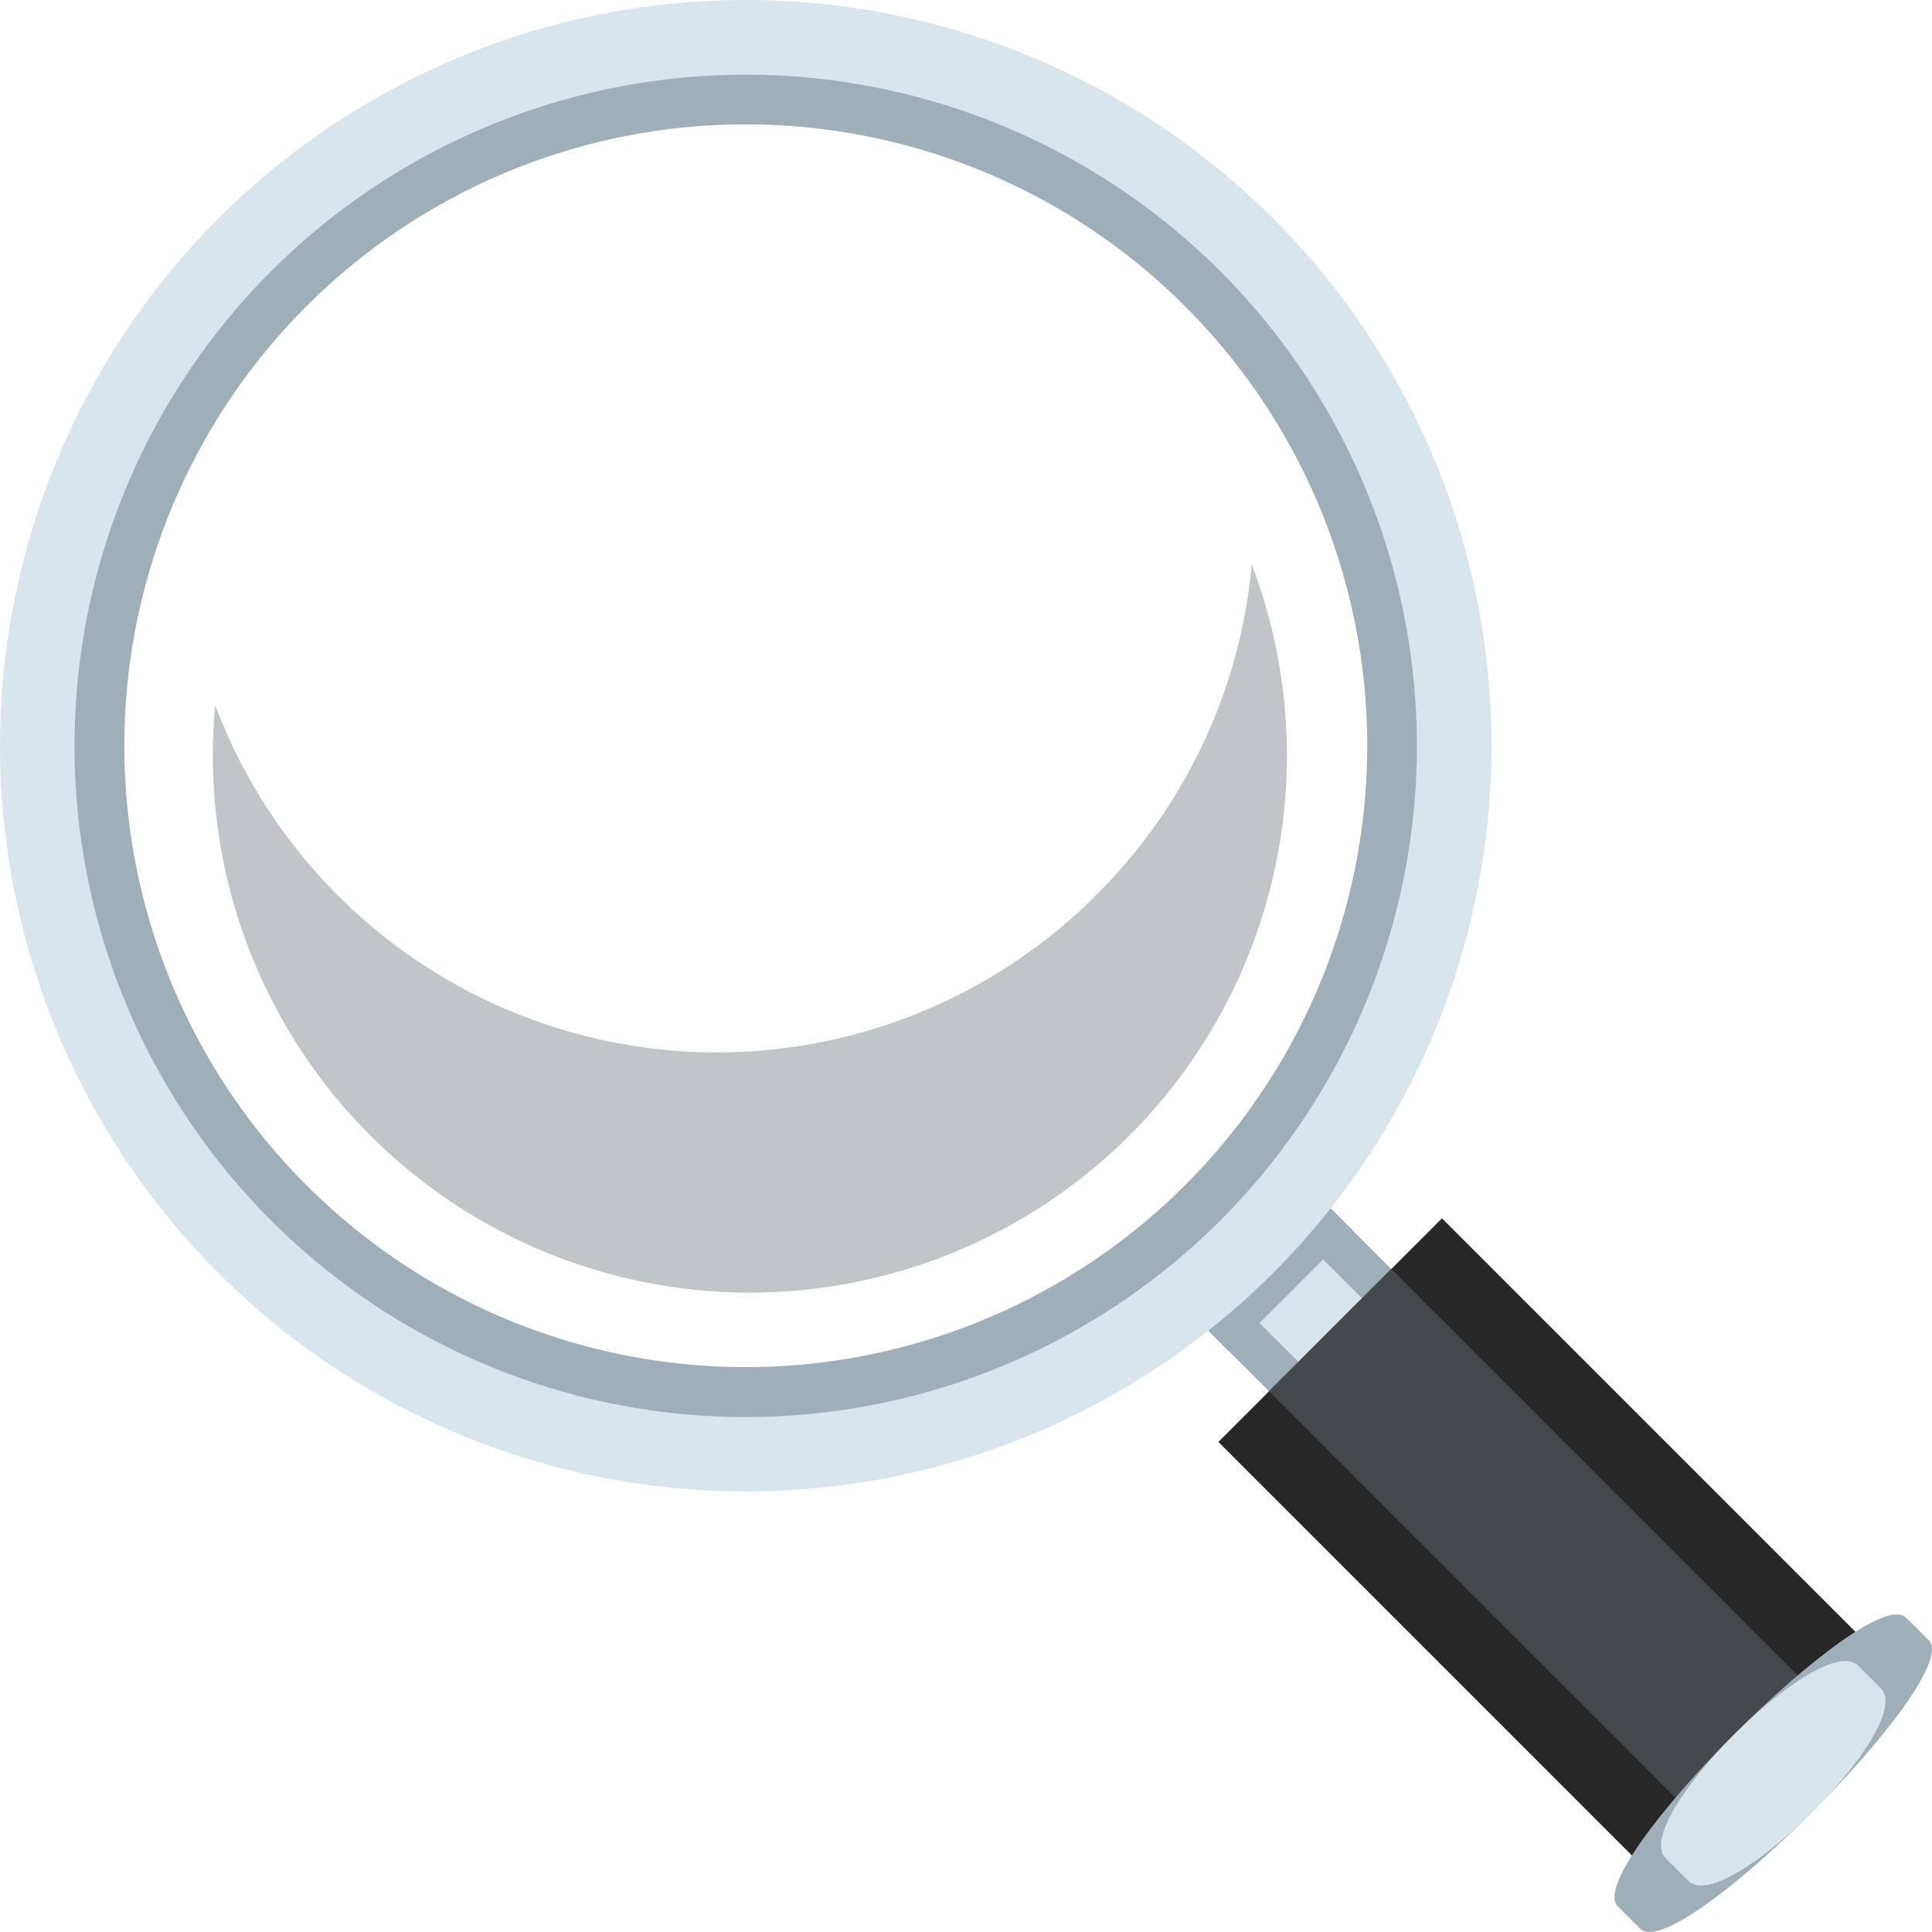
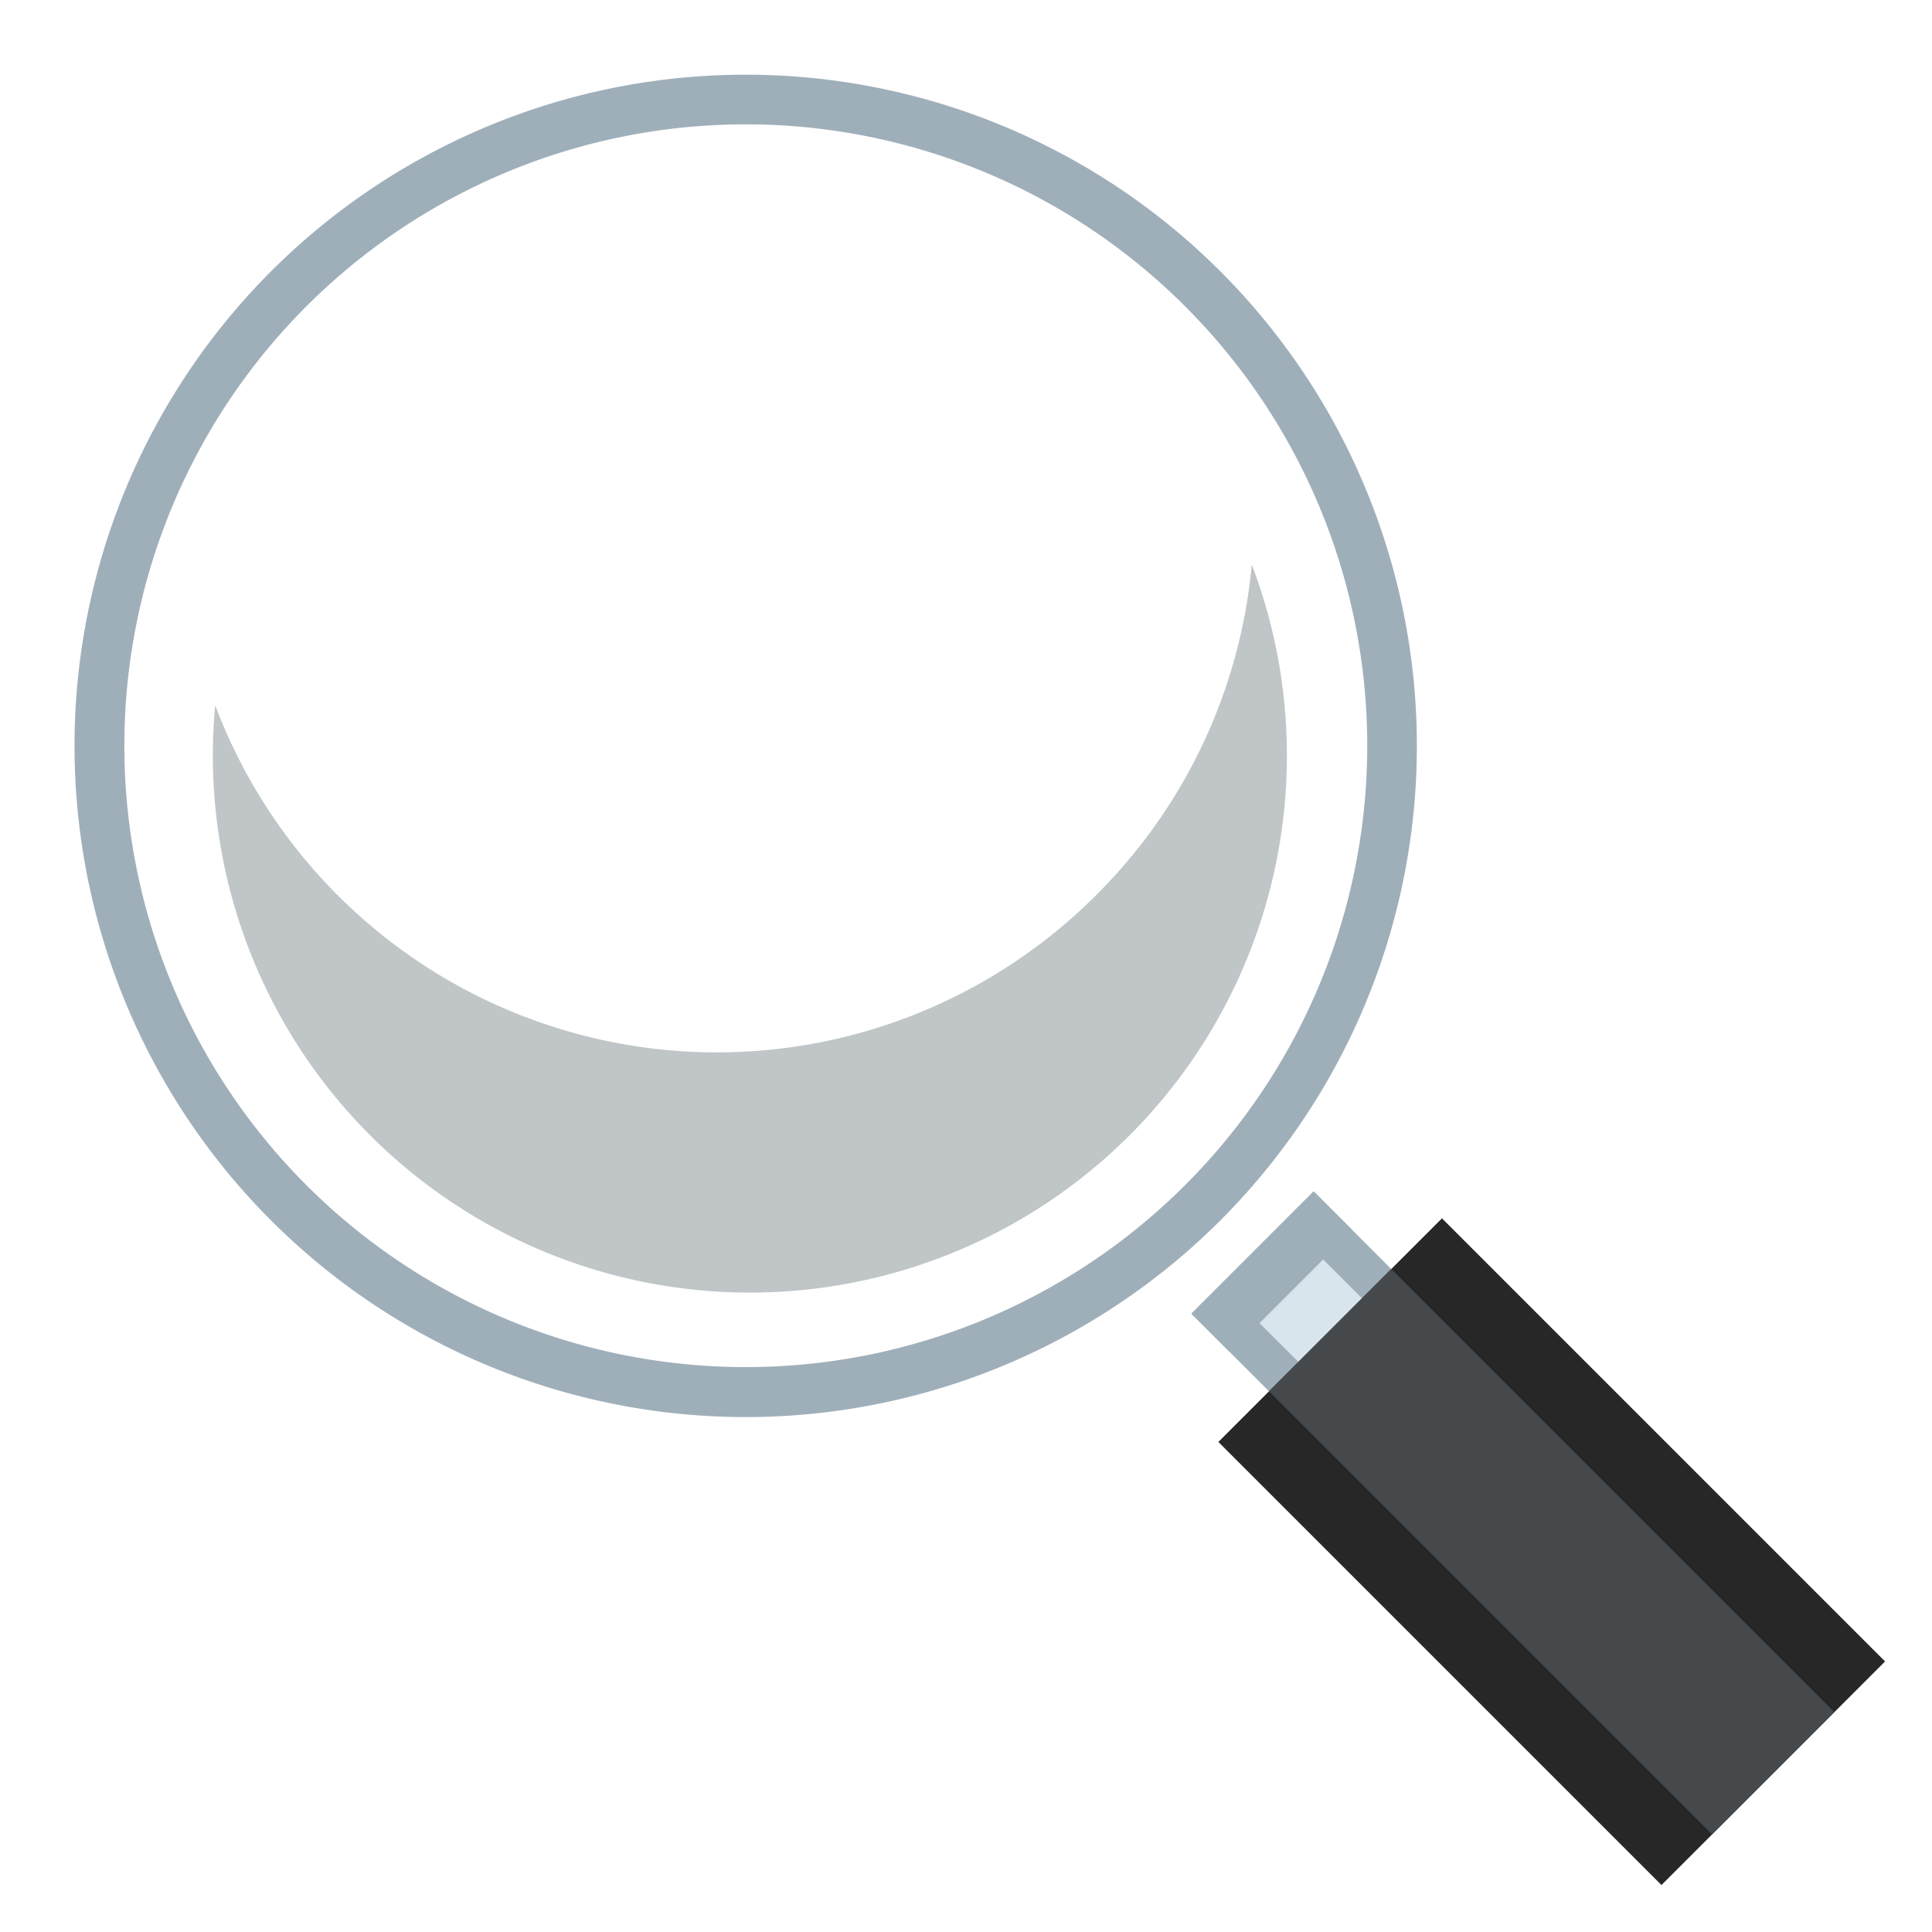
<svg xmlns="http://www.w3.org/2000/svg" id="Raggruppa_26" data-name="Raggruppa 26" width="37.973" height="37.973" viewBox="0 0 37.973 37.973">
  <defs>
    <clipPath id="clip-path">
      <rect id="Rettangolo_14" data-name="Rettangolo 14" width="37.973" height="37.973" fill="none" />
    </clipPath>
    <clipPath id="clip-path-3">
      <rect id="Rettangolo_10" data-name="Rettangolo 10" width="21.108" height="14.304" fill="none" />
    </clipPath>
  </defs>
  <g id="Raggruppa_25" data-name="Raggruppa 25" clip-path="url(#clip-path)">
    <rect id="Rettangolo_7" data-name="Rettangolo 7" width="3.398" height="2.608" transform="translate(23.416 25.819) rotate(-45)" fill="#9fafba" />
    <rect id="Rettangolo_8" data-name="Rettangolo 8" width="1.769" height="2.604" transform="translate(23.993 25.245) rotate(-45.053)" fill="#d8e5ec" />
    <rect id="Rettangolo_9" data-name="Rettangolo 9" width="3.399" height="1.079" transform="translate(23.416 25.819) rotate(-45)" fill="#9fafba" />
    <g id="Raggruppa_24" data-name="Raggruppa 24">
      <g id="Raggruppa_23" data-name="Raggruppa 23" clip-path="url(#clip-path)">
-         <path id="Tracciato_99" data-name="Tracciato 99" d="M23.658,23.658a12.729,12.729,0,1,1,0-18,12.733,12.733,0,0,1,0,18M25.022,4.293a14.657,14.657,0,1,0,0,20.728,14.656,14.656,0,0,0,0-20.728" fill="#d8e5ec" />
        <path id="Tracciato_100" data-name="Tracciato 100" d="M22.261,22.261a12.213,12.213,0,1,1,0-17.272,12.207,12.207,0,0,1,0,17.272M22.953,4.3a13.192,13.192,0,1,0,0,18.656,13.193,13.193,0,0,0,0-18.656" transform="translate(1.032 1.032)" fill="#9fafba" />
        <g id="Raggruppa_22" data-name="Raggruppa 22" transform="translate(4.184 11.098)" opacity="0.6" style="mix-blend-mode: normal;isolation: isolate">
          <g id="Raggruppa_21" data-name="Raggruppa 21">
            <g id="Raggruppa_20" data-name="Raggruppa 20" clip-path="url(#clip-path-3)">
              <path id="Tracciato_101" data-name="Tracciato 101" d="M18.615,9.771A10.536,10.536,0,0,1,1.286,6.055,10.555,10.555,0,1,0,21.659,3.287a10.5,10.5,0,0,1-3.045,6.484" transform="translate(-1.24 -3.29)" fill="#969fa1" />
            </g>
          </g>
        </g>
        <rect id="Rettangolo_11" data-name="Rettangolo 11" width="6.215" height="12.316" transform="translate(23.947 28.341) rotate(-45)" fill="#272727" />
        <rect id="Rettangolo_12" data-name="Rettangolo 12" width="3.399" height="12.316" transform="translate(24.941 27.345) rotate(-45)" fill="#46494c" />
-         <path id="Tracciato_102" data-name="Tracciato 102" d="M15.578,9.907c.722.722-4.948,6.4-5.671,5.671l-.442-.442c-.726-.726,4.945-6.4,5.667-5.671Z" transform="translate(22.331 22.331)" fill="#9fafba" />
-         <path id="Tracciato_103" data-name="Tracciato 103" d="M13.993,10.209c.726.722-3.061,4.506-3.784,3.784l-.446-.446c-.722-.726,3.061-4.506,3.784-3.784Z" transform="translate(22.975 22.975)" fill="#d8e5ec" />
      </g>
    </g>
  </g>
</svg>